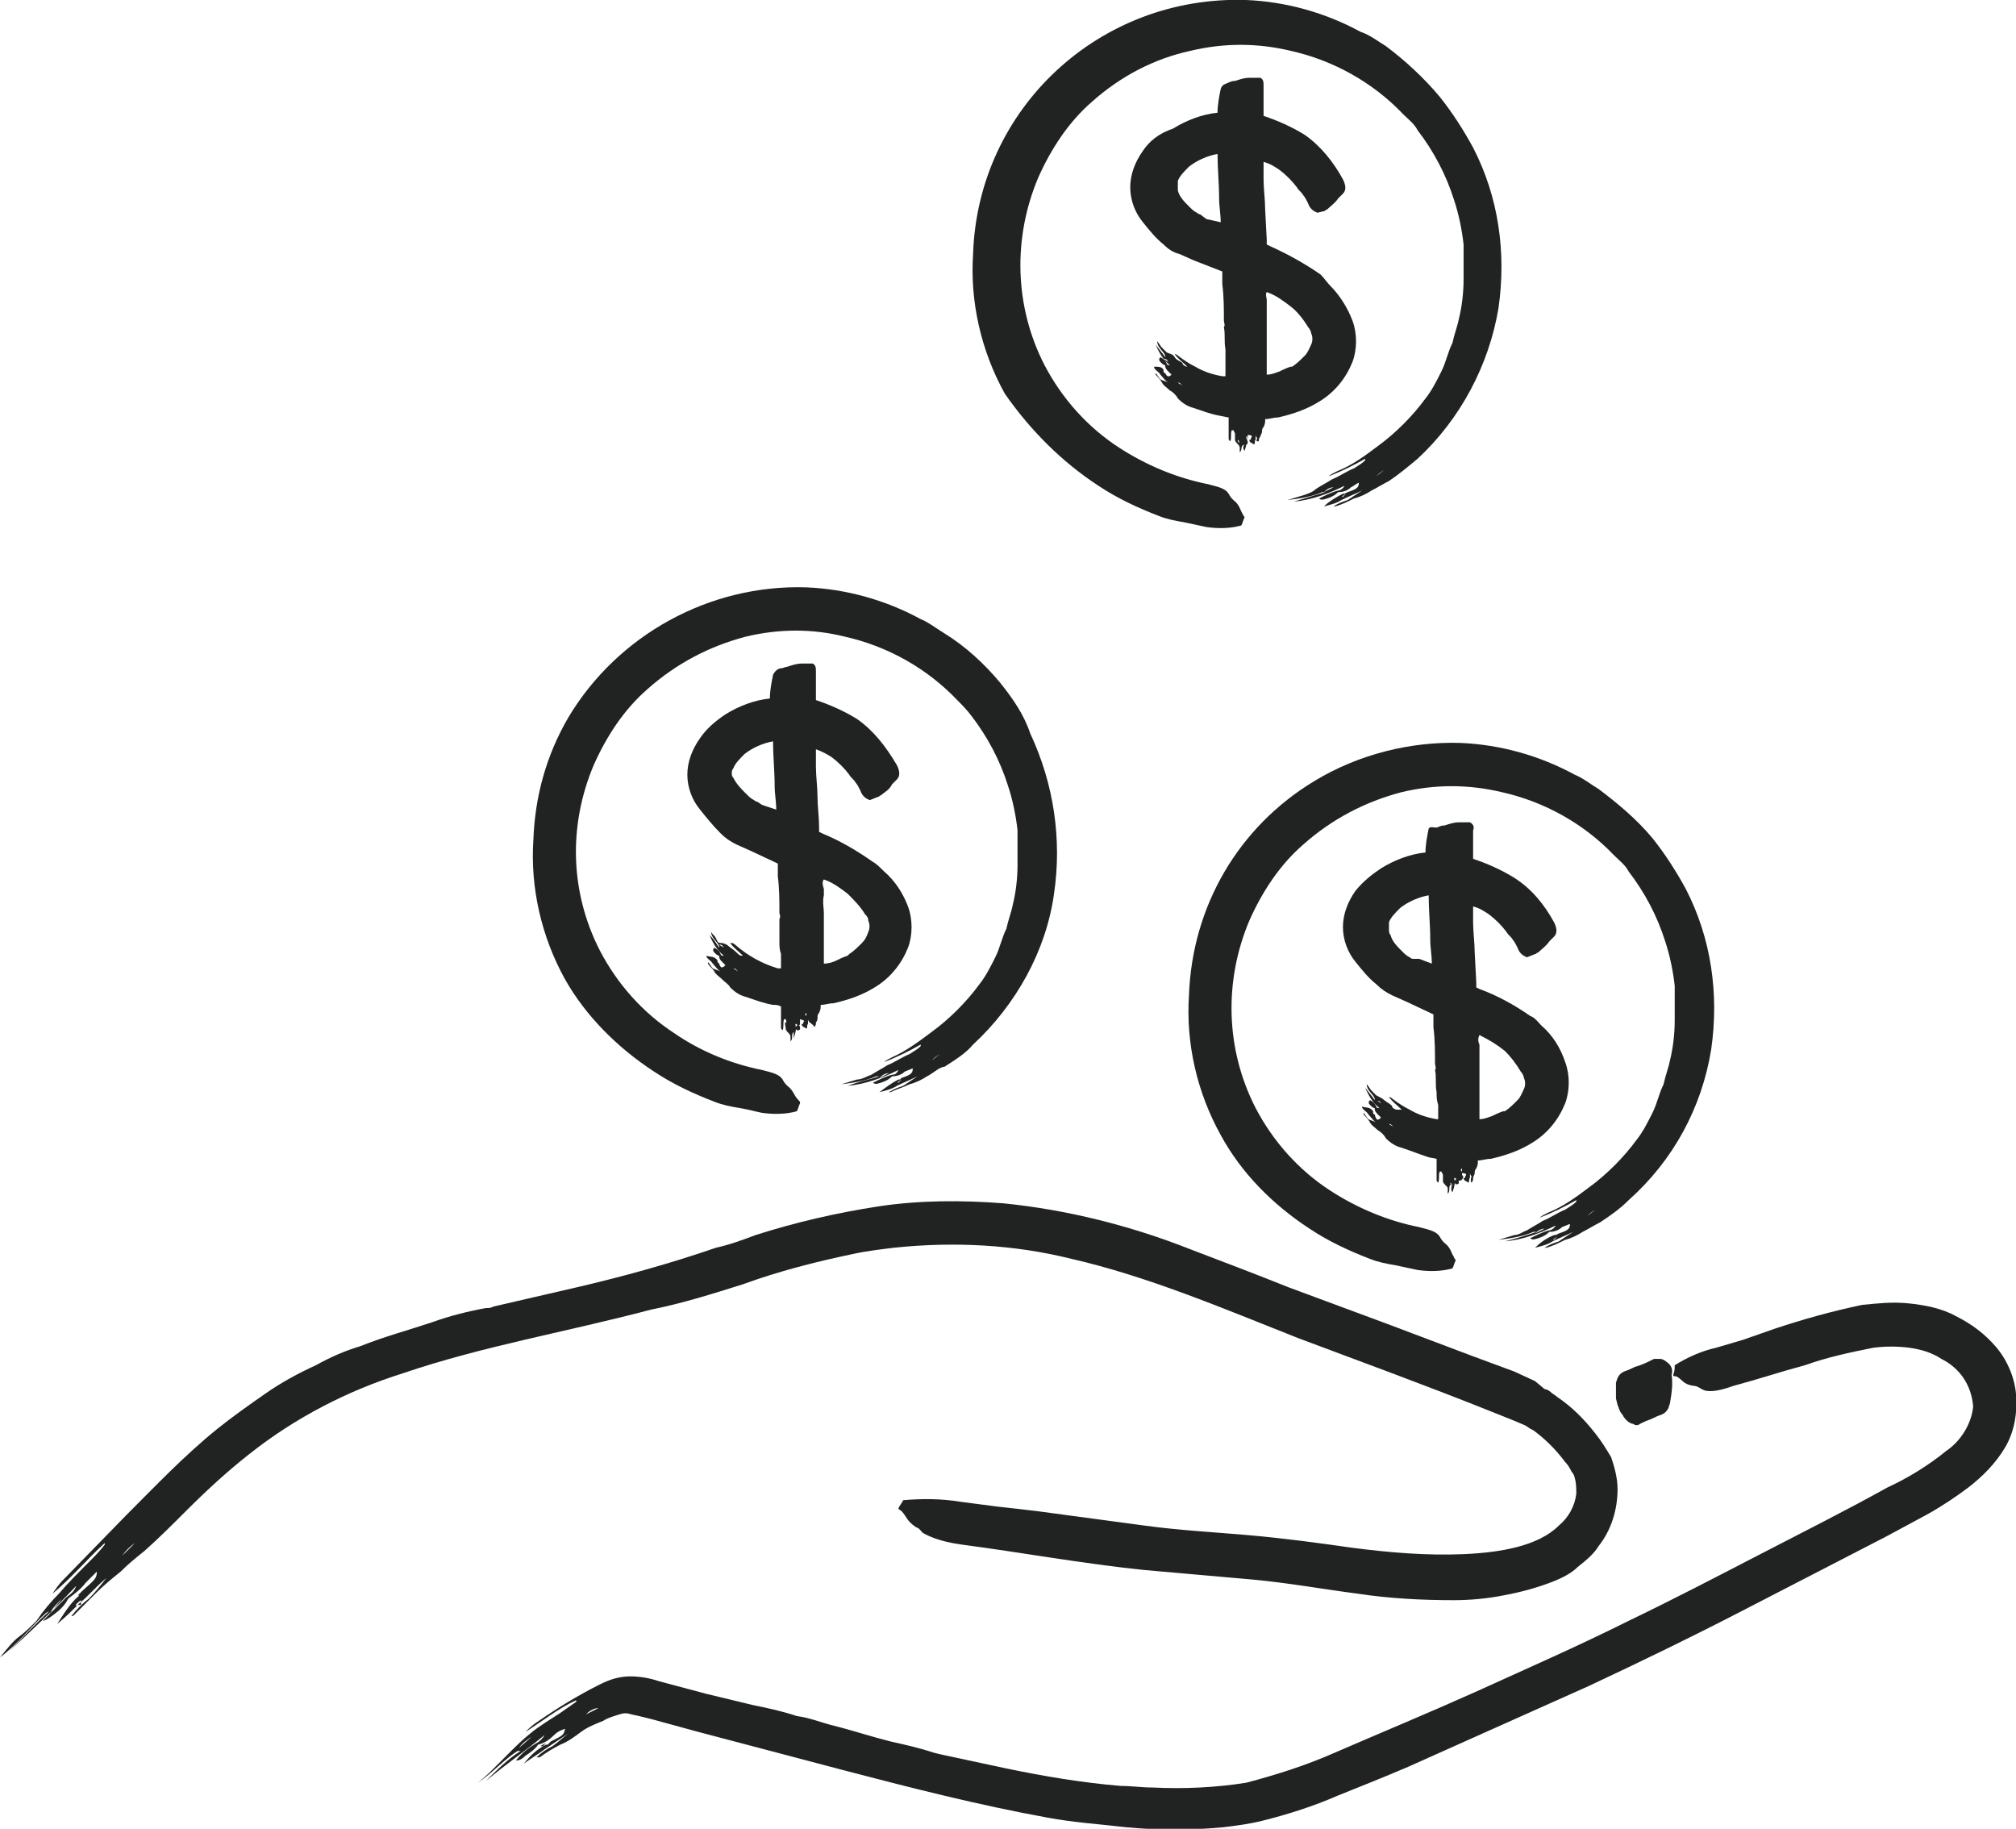
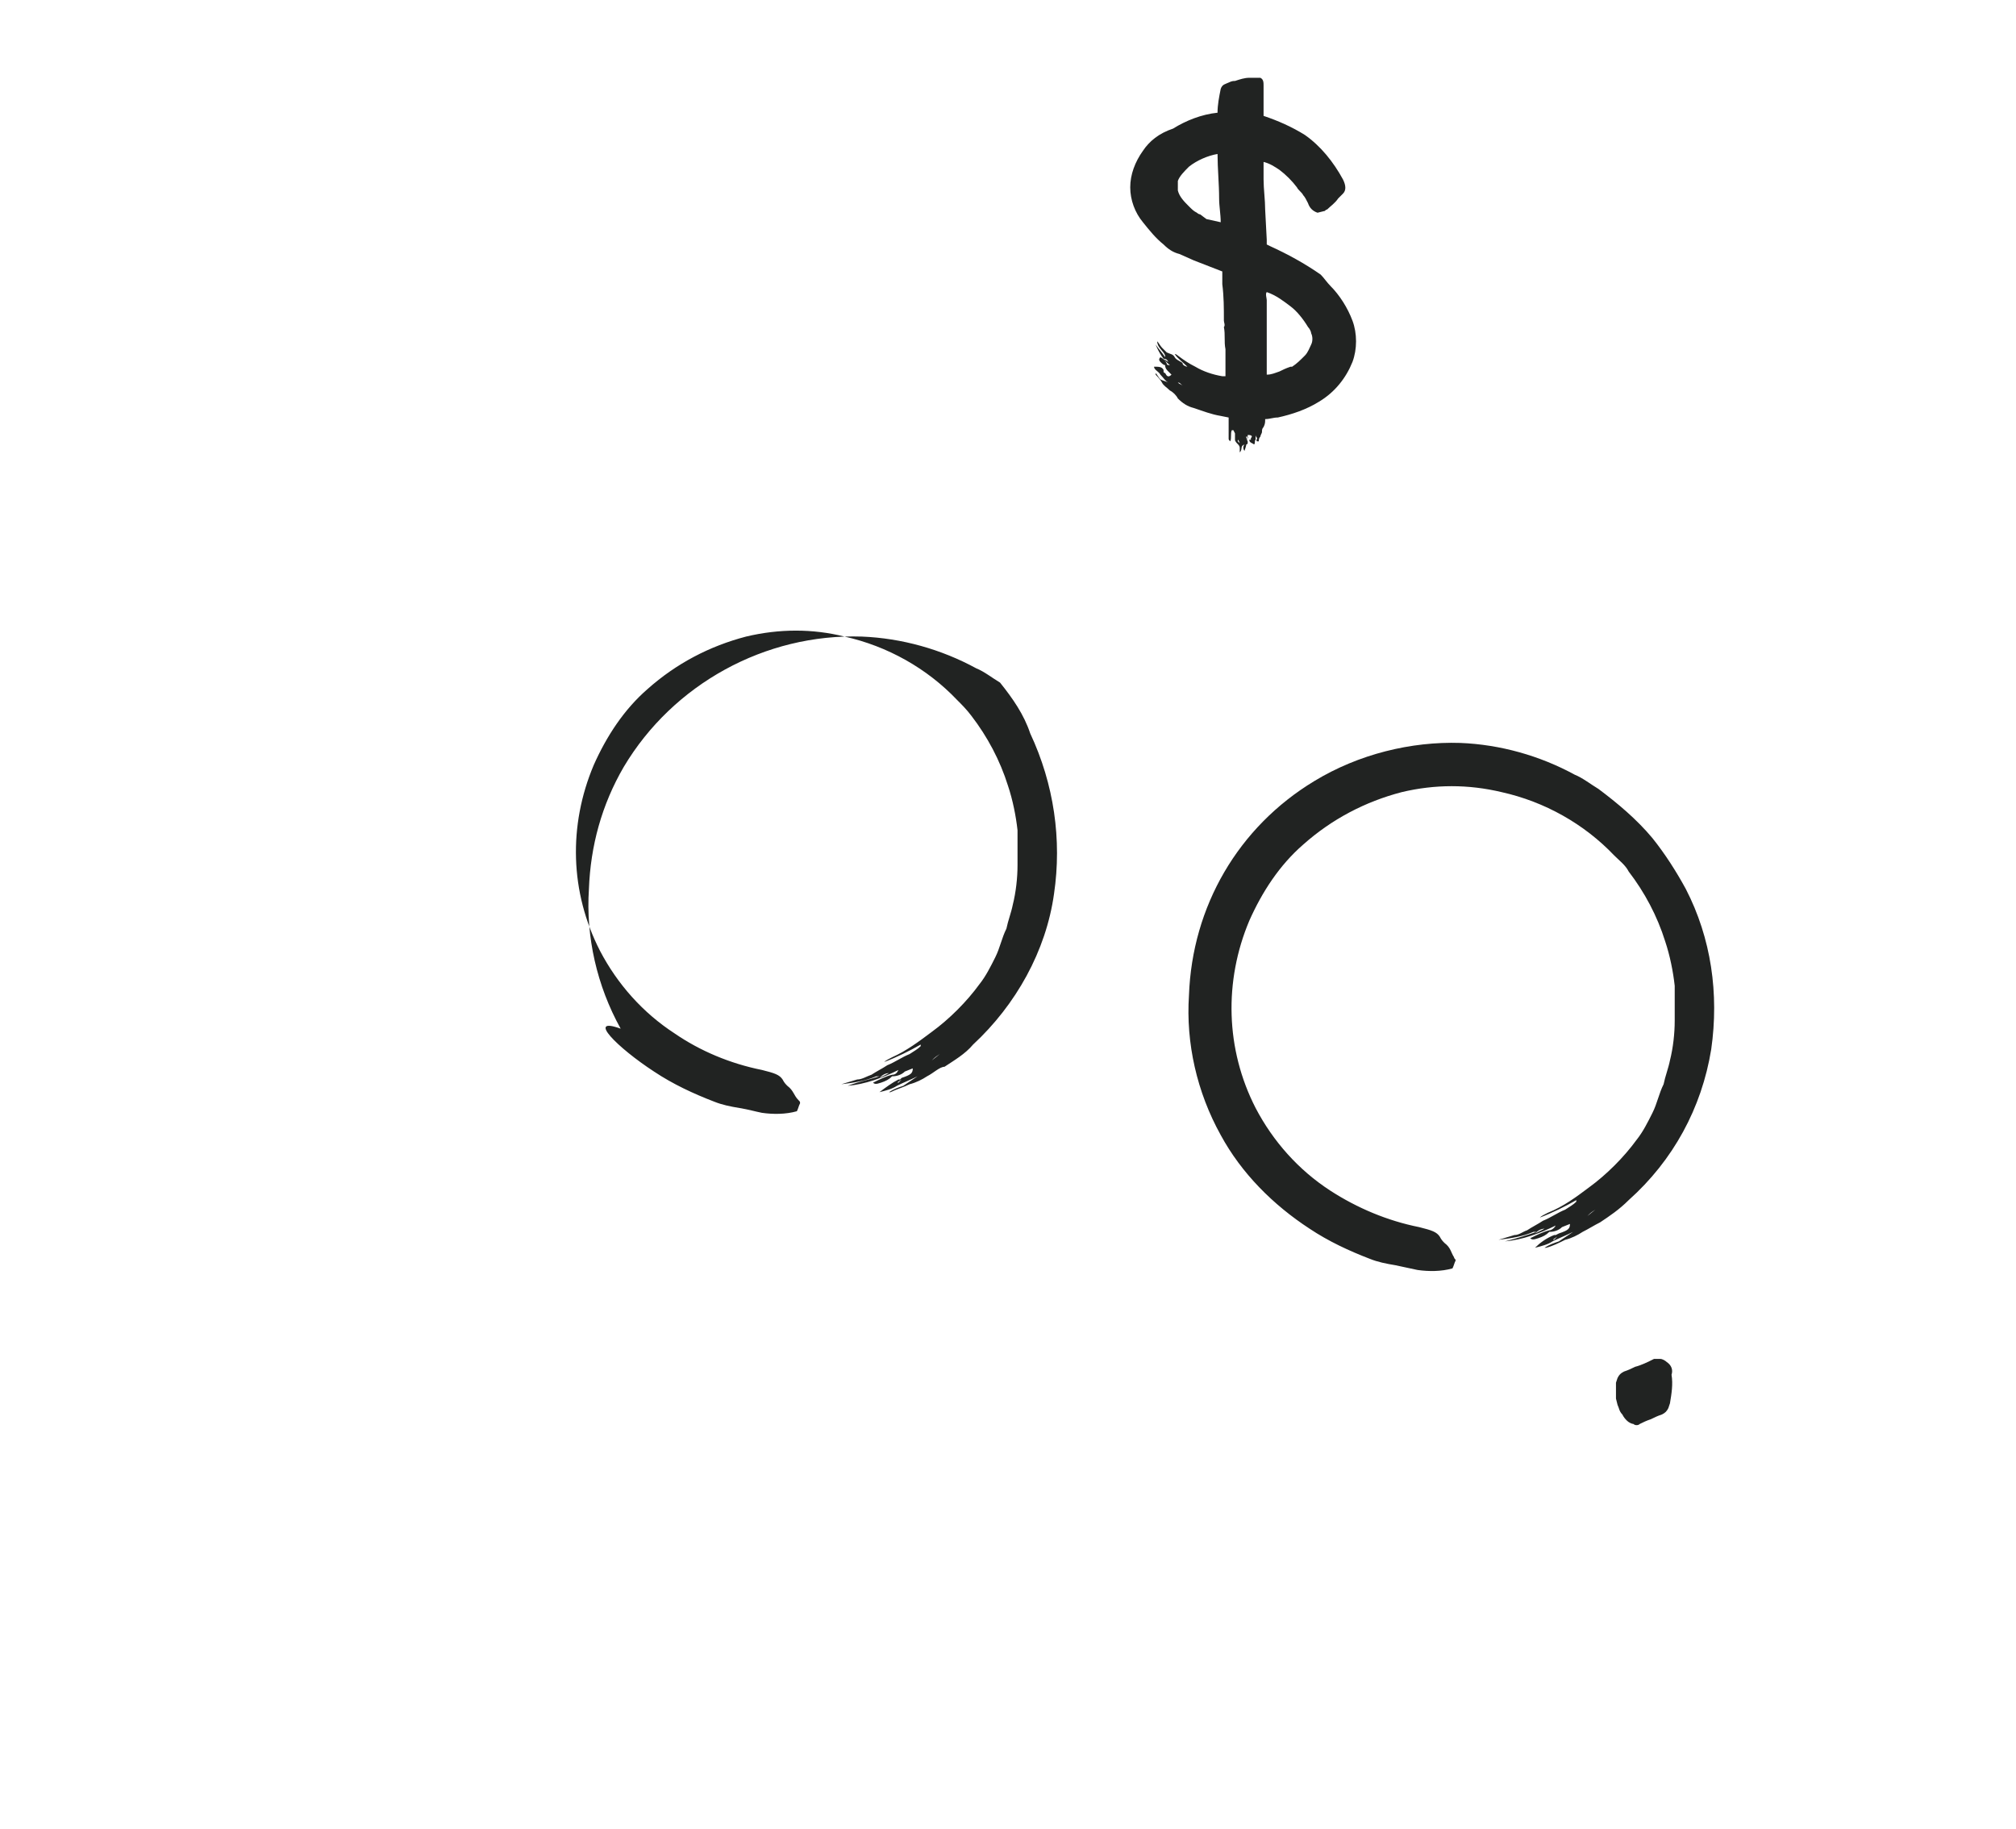
<svg xmlns="http://www.w3.org/2000/svg" version="1.1" id="Layer_33" x="0px" y="0px" width="127px" height="115.2px" viewBox="0 0 127 115.2" style="enable-background:new 0 0 127 115.2;" xml:space="preserve">
  <style type="text/css">
	.st0{fill:#212322;}
</style>
-   <path class="st0" d="M46.8,80.9c2.2-0.8,4.5-1.4,6.9-1.9c0.9-0.2,1.8-0.3,2.6-0.4c3.8-0.4,7.6-0.2,11.2,0.7c4.8,1.1,9.5,3.1,14.3,5  c4,1.5,8.1,3,12.1,4.6l1.5,0.6l0.7,0.3l0.3,0.2l0.2,0.1c0.8,0.6,1.4,1.2,2,2c0.2,0.2,0.3,0.4,0.4,0.6c0.1,0.1,0.2,0.3,0.2,0.4  c0.1,0.3,0.1,0.7,0.1,1c-0.1,0.8-0.5,1.5-1.1,2c-1.3,1.3-3.7,1.7-6,1.8c-2.3,0.1-4.7-0.1-7-0.4c-2.1-0.3-4.3-0.6-6.6-0.8  s-4.3-0.3-6.5-0.6c-2.2-0.3-4.5-0.6-6.7-0.9c-0.8-0.1-1.7-0.2-2.6-0.3l-2.3-0.3c-1.2-0.2-2.4-0.2-3.6-0.1c-0.1,0.2-0.2,0.3-0.3,0.5  c0,0.1,0.1,0.1,0.2,0.2c0.3,0.3,0.3,0.6,0.9,1c0.3,0.1,0.3,0.3,0.5,0.4s0.9,0.5,2.4,0.7c3.8,0.5,7.6,1.2,11.5,1.6  c1.1,0.1,2.3,0.2,3.4,0.3l3.4,0.3c2.2,0.2,4.4,0.6,6.7,0.9c2,0.3,4,0.4,6,0.4c1,0,2.1-0.1,3.1-0.3c1.1-0.2,2.2-0.5,3.2-0.9  c0.5-0.2,1.1-0.5,1.5-0.9c0.5-0.4,1-0.8,1.3-1.3c0.8-1,1.2-2.3,1.2-3.6c0-0.7-0.2-1.4-0.4-2c-0.3-0.5-0.6-1-1-1.5  c-0.7-0.9-1.5-1.7-2.4-2.3c-0.1-0.1-0.3-0.2-0.4-0.3c-0.1-0.1-0.3-0.2-0.4-0.2L96.7,87l-1.3-0.6l-2.7-1l-5.3-2l-6.2-2.3  c-2-0.8-4.1-1.6-6.2-2.4c-3.8-1.5-7.8-2.5-11.8-2.9c-2.6-0.2-5.3-0.2-7.9,0.2c-2.6,0.4-5.2,1-7.7,1.8c-0.8,0.3-1.6,0.6-2.5,0.8  c-2.9,1-5.8,1.8-8.8,2.5c-1.7,0.4-3.5,0.8-5.2,1.2c-0.2,0.1-0.3,0.1-0.5,0.1c-1.1,0.2-2.3,0.5-3.4,0.9c-1.5,0.5-3,0.9-4.5,1.5  c-1,0.3-1.9,0.7-2.8,1.2c-1.1,0.5-2.2,1.1-3.2,1.8c-1,0.7-2,1.4-3,2.2c-2.1,1.7-3.9,3.6-5.8,5.5l-3.9,4c-0.3,0.3-0.5,0.6-0.7,0.9  c1.2-1,2.2-2.2,3.3-3.2v0.1c-0.3,0.4-0.7,0.8-1,1.1c-0.7,0.7-1.3,1.3-1.9,2c-0.5,0.5-1,1.1-1.4,1.7c-0.4,0.4-0.7,0.7-1.1,1  c-0.4,0.3-0.7,0.7-1.2,1.3c1.1-0.8,2-2,2.9-2.8l0.2-0.1c-0.9,0.8-1.7,1.7-2.5,2.5c1.5-1.4,2.8-2.6,4.2-4.1c-0.1,0.3-0.3,0.5-0.6,0.7  c-0.5,0.5-1,1-1.5,1.5c0.1,0,0.3-0.1,0.7-0.4s0.7-0.6,0.9-1c0.4-0.3,0.8-0.6,1.1-1L6.1,99c0,0.4-0.1,0.5-0.9,1.2l0,0l-0.3,0.3H5  c-0.6,0.5-1,1.2-1.4,1.8c0.5-0.4,1-0.9,1.4-1.3c0.5-0.4,1-1,1.7-1.6c-0.3,0.4-0.7,0.9-1.1,1.3c-0.4,0.3-0.8,0.7-1.1,1.1  c0.1,0,0.1,0,0.2-0.1c0.5-0.5,1-1,1.4-1.4s1-0.9,1.5-1.3c0.5-0.5,1-0.9,1.5-1.3c0.9-0.8,1.7-1.6,2.6-2.5c1.3-1.3,2.6-2.5,4-3.6  c2.9-2.3,6.2-4,9.7-5.1c5-1.7,10.3-2.6,15.6-4C43,82.1,44.9,81.5,46.8,80.9z M3.5,100.8L3.5,100.8L3.5,100.8L3.5,100.8L3.5,100.8z   M3.1,101.7L3.1,101.7c0.2-0.4,0.5-0.7,0.8-1L3.1,101.7z M4.4,100.9L4.4,100.9L4.4,100.9L4.4,100.9z M4.9,99.8L4.9,99.8l0.3-0.3l0,0  L4.9,99.8z M4.9,101.1c-0.2,0.1-0.2,0,0.2-0.3v0.3H4.9z M5,101.1L5,101.1l0.2-0.2L5,101.1z M6.8,98.9C6.8,98.8,6.8,98.8,6.8,98.9  l0.1-0.2l0,0L6.8,98.9z M7.7,98c0.2-0.3,0.5-0.6,0.8-0.8L7.7,98z M10.4,95.3L10.4,95.3L10.4,95.3C10.4,95.2,10.4,95.2,10.4,95.3  L10.4,95.3z M10.9,95.9L10.9,95.9L10.9,95.9L10.9,95.9z" />
-   <path class="st0" d="M127,87.8c-0.1-1.1-0.6-2.2-1.3-3c-0.7-0.8-1.5-1.4-2.5-1.9c-0.9-0.5-2-0.7-3-0.8c-1-0.1-1.9,0-2.9,0.1  c-1.9,0.4-3.7,0.9-5.5,1.5l-2,0.7l-1.7,0.5c-0.9,0.2-1.8,0.6-2.6,1.1c0,0.2,0,0.4-0.1,0.6c0,0.1,0.1,0.1,0.2,0.1  c0.4,0.2,0.4,0.5,1.1,0.6c0.2,0,0.3,0.1,0.5,0.2c0.3,0.2,0.9,0.2,2-0.2c1.5-0.4,3-0.9,4.5-1.3c1.4-0.5,2.8-0.8,4.3-1.1  c0.8-0.1,1.5-0.1,2.3,0c0.7,0.1,1.4,0.3,2,0.7c1.2,0.6,1.9,1.7,2,3c-0.1,1.1-0.8,2.2-1.7,2.8c-1.1,0.9-2.4,1.7-3.7,2.3  c-2.7,1.5-5.5,2.9-8.2,4.3c-2.7,1.4-5.4,2.8-8.1,4.1c-3.2,1.6-6.4,3-9.7,4.5c-2.9,1.3-5.8,2.5-8.8,3.8c-1.8,0.8-3.7,1.4-5.6,1.9  c-1.9,0.3-3.9,0.4-5.9,0.3c-0.7,0-1.3-0.1-2-0.1c-2.4-0.2-4.8-0.6-7.2-1.1c-1.4-0.3-2.8-0.6-4.2-0.9l-0.4-0.1  c-0.9-0.3-1.8-0.5-2.7-0.7c-1.2-0.3-2.4-0.7-3.6-1c-0.8-0.2-1.5-0.5-2.3-0.6c-0.9-0.3-1.8-0.5-2.8-0.7l-2.9-0.7l-3-0.8  c-0.6-0.2-1.2-0.3-1.8-0.3c-0.7,0-1.3,0.2-1.9,0.5c-1.4,0.7-2.7,1.5-4,2.4c-0.3,0.2-0.5,0.4-0.7,0.6c1.1-0.7,2.1-1.5,3.2-2v0.1  c-0.3,0.2-0.7,0.5-1,0.7c-0.6,0.4-1.3,0.8-1.9,1.3c-0.5,0.4-0.9,0.8-1.3,1.2c-0.3,0.3-0.6,0.6-0.9,0.9c-0.3,0.3-0.6,0.6-1.1,1  c0.9-0.6,1.7-1.5,2.5-2h0.2c-0.8,0.5-1.5,1.2-2.2,1.9c1.3-1.1,2.5-1.9,3.7-2.9c-0.1,0.2-0.3,0.4-0.5,0.5c-0.5,0.3-0.9,0.6-1.3,1.1  c0.1,0,0.3,0,0.6-0.3c0.3-0.2,0.6-0.4,0.8-0.7c0.4-0.1,0.7-0.3,1-0.6c0.2-0.2,0.4-0.3,0.7-0.4c-0.1,0.4-0.1,0.4-0.9,0.8l0,0  l-0.2,0.2h-0.1c-0.6,0.3-1,0.7-1.4,1.2c0.4-0.3,0.9-0.6,1.3-0.9l1.5-1c-0.4,0.3-0.7,0.6-1,0.8c-0.4,0.2-0.7,0.4-1,0.7  c0.1,0,0.1,0,0.2,0c0.4-0.3,0.9-0.6,1.3-0.8c0.5-0.2,0.9-0.5,1.3-0.8c0.4-0.3,0.9-0.5,1.4-0.7c0.3-0.2,0.7-0.3,1-0.4  c0.3-0.1,0.5-0.1,0.8,0c0.5,0.1,1.3,0.3,2,0.5l2.2,0.6l9.1,2.4c4.2,1.1,8.5,2.2,12.9,3c1.6,0.3,3.2,0.4,4.9,0.6  c2.1,0.2,4.1,0.2,6.2,0c0.8-0.1,1.6-0.2,2.4-0.4c1.6-0.4,3.2-0.9,4.8-1.6c1.5-0.6,3-1.2,4.4-1.8c3.8-1.7,7.6-3.4,11.4-5.1  c3.2-1.5,6.3-3,9.4-4.6c3.1-1.6,6.2-3.2,9.3-4.8l2.6-1.4c0.9-0.5,1.8-1.1,2.6-1.7c0.9-0.7,1.7-1.5,2.3-2.5  C126.9,90.2,127.1,89,127,87.8z M33,109.4L33,109.4L33,109.4L33,109.4L33,109.4z M32.7,110.1L32.7,110.1c0.2-0.3,0.5-0.5,0.8-0.7  L32.7,110.1z M33.9,109.7L33.9,109.7L33.9,109.7L33.9,109.7z M34.3,108.8L34.3,108.8l0.3-0.2l0,0L34.3,108.8z M34.2,110  c-0.2,0-0.2,0,0.2-0.2L34.2,110L34.2,110z M34.3,110L34.3,110l0.2-0.2L34.3,110z M36,108.4L36,108.4L36,108.4L36,108.4L36,108.4z   M36.9,108c0.2-0.2,0.5-0.4,0.8-0.4L36.9,108z M39.5,107.8L39.5,107.8L39.5,107.8L39.5,107.8z M39.5,106.9L39.5,106.9L39.5,106.9  L39.5,106.9L39.5,106.9z" />
  <path class="st0" d="M105,85.8c-0.1-0.1-0.3-0.2-0.4-0.2c-0.1,0-0.3,0-0.4,0c-0.4,0.2-0.8,0.4-1.2,0.5c-0.2,0.1-0.4,0.2-0.7,0.3  c-0.2,0.1-0.3,0.2-0.4,0.4l-0.1,0.3c0,0.3,0,0.7,0,1l0.1,0.4c0.1,0.2,0.1,0.4,0.3,0.6c0.1,0.2,0.2,0.3,0.3,0.4  c0.1,0.1,0.3,0.2,0.4,0.2c0.1,0.1,0.3,0.1,0.4,0c0.2-0.1,0.4-0.2,0.7-0.3c0.2-0.1,0.4-0.2,0.7-0.3c0.2-0.1,0.3-0.2,0.4-0.4l0.1-0.3  c0.1-0.6,0.2-1.2,0.1-1.8C105.4,86.3,105.3,86,105,85.8z" />
-   <path class="st0" d="M51.3,64.7L51.3,64.7c0.1-0.1,0.1-0.2,0.1-0.3c0.1-0.1,0.1-0.2,0.1-0.3c0-0.1,0-0.2,0.1-0.3  c0.1-0.2,0.1-0.3,0.1-0.5l0,0c0.3,0,0.5-0.1,0.8-0.1c0.9-0.2,1.8-0.5,2.6-1c1-0.6,1.7-1.5,2.1-2.5c0.3-0.8,0.3-1.8,0-2.6  c-0.3-0.8-0.8-1.6-1.5-2.2c-0.2-0.2-0.5-0.5-0.7-0.6c-1-0.7-2-1.3-3.2-1.8l-0.2-0.1c0-0.1,0-0.2,0-0.3c0-0.6-0.1-1.3-0.1-1.9  c0-0.6-0.1-1.3-0.1-1.9c0-0.3,0-0.7,0-1.1c0.3,0.1,0.7,0.3,1,0.5c0.4,0.3,0.8,0.7,1.1,1.1c0.1,0.2,0.3,0.3,0.4,0.5  c0.1,0.1,0.2,0.3,0.3,0.5c0.1,0.3,0.3,0.5,0.6,0.6l0.5-0.2c0.1,0,0.1-0.1,0.2-0.1c0.2-0.2,0.5-0.3,0.7-0.7c0.1-0.1,0.2-0.2,0.3-0.3  c0.2-0.2,0.2-0.5,0-0.9C55.8,47,55,46,54,45.3c-0.8-0.5-1.7-0.9-2.6-1.2V44c0-0.3,0-0.7,0-1c0-0.1,0-0.2,0-0.4c0-0.1,0-0.2,0-0.3  c0-0.2,0-0.4-0.2-0.5h-0.5c-0.1,0-0.1,0-0.2,0c-0.3,0-0.6,0.1-0.9,0.2c-0.1,0-0.3,0.1-0.4,0.1c-0.2,0-0.4,0.2-0.5,0.4  c-0.1,0.5-0.2,1-0.2,1.5c-1,0.1-2,0.5-2.8,1c-0.6,0.4-1.2,0.9-1.6,1.5c-0.5,0.7-0.8,1.5-0.8,2.3c0,0.8,0.3,1.6,0.8,2.2  c0.4,0.5,0.8,1,1.3,1.5c0.3,0.3,0.6,0.5,1,0.7l0.9,0.4l1.7,0.8l0,0c0,0.3,0,0.5,0,0.8c0.1,0.8,0.1,1.5,0.1,2.3c0,0.1,0.1,0.2,0,0.4  c0,0.5,0,0.9,0,1.4c0,0.3,0,0.5,0.1,0.8c0,0,0,0,0,0.1c0,0.2,0,0.3,0,0.5c0,0.1,0,0.2,0,0.3H49c-1-0.3-1.9-0.8-2.7-1.5  c-0.1-0.1-0.2-0.1-0.3-0.1c0.2,0.3,0.5,0.5,0.8,0.8c0,0,0,0-0.1,0c-0.1,0-0.2-0.1-0.3-0.2c-0.2-0.2-0.4-0.3-0.5-0.4  c-0.1-0.1-0.3-0.2-0.5-0.2c-0.2,0-0.2-0.1-0.3-0.3s-0.2-0.2-0.3-0.4c0,0.4,0.4,0.6,0.5,0.9v0.1c-0.2-0.3-0.3-0.5-0.6-0.8  c0.2,0.5,0.5,1,0.9,1.3c-0.1,0-0.2,0-0.2-0.1l0,0c-0.1-0.2-0.2-0.3-0.4-0.4c-0.1,0.1-0.1,0.2,0,0.3s0.2,0.2,0.3,0.2  c0,0.2,0.1,0.3,0.2,0.4c0.1,0.1,0.1,0.1,0.2,0.2c-0.2,0.2-0.3,0.2-0.4-0.1l0,0l-0.1-0.1v-0.1c-0.2-0.3-0.5-0.2-0.7-0.3  c0,0.2,0.3,0.3,0.4,0.5c0.2,0.2,0.3,0.4,0.5,0.5c-0.2-0.1-0.3-0.1-0.5-0.2c-0.1-0.1-0.2-0.3-0.3-0.4v0.1c0.1,0.2,0.3,0.3,0.4,0.5  c0.1,0.2,0.3,0.3,0.5,0.5c0.2,0.2,0.4,0.3,0.5,0.5c0.3,0.3,0.6,0.5,1,0.6c0.6,0.2,1.1,0.4,1.7,0.5c0.2,0,0.3,0,0.5,0.1v1.3  c0,0.1,0,0.1,0.1,0.2c0.1-0.2,0-0.5,0.1-0.7h0.1c0,0.1,0.1,0.2,0,0.2s0,0.3,0,0.4s0.1,0.2,0.2,0.3c0.1,0.1,0.1,0.2,0.1,0.2  c0,0.1,0,0.2,0,0.3c0.2-0.2,0-0.4,0.2-0.6h0c0,0,0,0.2,0,0.4c0.1-0.3,0.2-0.6,0.1-0.9c0.1,0,0.2,0.1,0.1,0.1c-0.1,0.1-0.1,0.2,0,0.3  c0.1,0,0.2,0,0.2-0.1s0-0.2-0.1-0.2c0.1,0,0.1-0.1,0.1-0.2c0,0,0-0.1,0-0.2c0.3,0.1,0.3,0.1,0.2,0.2l0,0v0.1h-0.1  c0,0.2,0.2,0.2,0.3,0.3c0.1-0.1,0-0.2,0.1-0.3c0-0.1,0-0.2,0-0.3c0,0.1,0.1,0.2,0.1,0.2S51.3,64.6,51.3,64.7z M45.3,59.5L45.3,59.5  c0.1,0,0.2,0,0.3,0.2C45.5,59.6,45.4,59.6,45.3,59.5L45.3,59.5z M45.3,60.1L45.3,60.1L45.3,60.1z M45.7,59.5L45.7,59.5L45.7,59.5  L45.7,59.5z M45,60.5L45,60.5L45,60.5L45,60.5z M45,60.5L45,60.5C45,60.3,45,60.3,45,60.5L45,60.5z M45.9,60.8L45.9,60.8L45.9,60.8  L45.9,60.8L45.9,60.8z M45.9,60L45.9,60L45.9,60L45.9,60L45.9,60z M46.2,61c0.1,0,0.1,0,0.3,0.2L46.2,61z M46.8,62.3L46.8,62.3  L46.8,62.3z M47.1,61.5L47.1,61.5L47.1,61.5L47.1,61.5z M51.6,63.4L51.6,63.4z M47.7,50.5c-0.1,0-0.2-0.1-0.2-0.1  c-0.2-0.1-0.3-0.2-0.5-0.4c-0.3-0.3-0.6-0.6-0.8-1c-0.1-0.1-0.1-0.2-0.1-0.3s0-0.2,0.1-0.3c0.1-0.3,0.4-0.6,0.7-0.9  c0.5-0.4,1.2-0.7,1.8-0.8c0,1,0.1,1.9,0.1,2.8c0,0.5,0.1,1,0.1,1.5L48,50.7L47.7,50.5z M51.9,55.4c0.6,0.2,1.1,0.6,1.5,0.9  c0.4,0.4,0.8,0.8,1.1,1.3c0.1,0.1,0.2,0.2,0.2,0.4c0.1,0.2,0.1,0.5,0,0.7c-0.1,0.3-0.2,0.5-0.4,0.7c-0.3,0.3-0.5,0.5-0.8,0.7  l-0.1,0.1c-0.3,0.1-0.5,0.2-0.7,0.3c-0.2,0.1-0.5,0.2-0.8,0.2c0-0.8,0-1.5,0-2.3c0-0.3,0-0.6,0-0.9c0-0.3-0.1-0.7,0-1.1  c0-0.1,0-0.3,0-0.4C51.8,55.7,51.8,55.5,51.9,55.4L51.9,55.4z M49.9,64.7L49.9,64.7L49.9,64.7L49.9,64.7z M50.1,64.4L50.1,64.4  L50.1,64.4L50.1,64.4L50.1,64.4z M50.2,64.8c0-0.1-0.1-0.1-0.1-0.2L50.2,64.8z M50.6,64.6L50.6,64.6L50.6,64.6z M50.8,64.2  L50.8,64.2L50.8,64.2L50.8,64.2z M50.8,63.8V64C50.7,63.9,50.7,63.9,50.8,63.8L50.8,63.8z M50.8,63.4L50.8,63.4L50.8,63.4L50.8,63.4  z M50.9,64.5h0.2H50.9C50.9,64.6,50.9,64.6,50.9,64.5L50.9,64.5z M51.1,64.5L51.1,64.5L51.1,64.5z" />
-   <path class="st0" d="M41.2,67.5c1.2,0.8,2.5,1.4,3.8,1.9c0.5,0.2,1,0.3,1.6,0.4c0.6,0.1,0.9,0.2,1.4,0.3c0.7,0.1,1.5,0.1,2.2-0.1  c0.1-0.2,0.1-0.3,0.2-0.5c0-0.1,0-0.1-0.1-0.2C50,69,50,68.7,49.6,68.4c-0.1-0.1-0.2-0.2-0.3-0.4c-0.2-0.3-0.5-0.4-1.3-0.6  c-2-0.4-3.9-1.2-5.5-2.3c-2-1.3-3.6-3.1-4.7-5.2c-1.9-3.7-2-7.9-0.4-11.7c0.8-1.8,1.9-3.5,3.4-4.8c1.8-1.6,3.9-2.7,6.2-3.3  c2.1-0.5,4.2-0.5,6.2,0c2.7,0.6,5.2,2,7.1,4c0.3,0.3,0.6,0.6,0.9,1c1,1.3,1.8,2.8,2.3,4.4c0.3,0.9,0.5,1.9,0.6,2.8  c0,0.1,0,0.2,0,0.3c0,0.6,0,1.2,0,1.9c0,0.8-0.1,1.7-0.3,2.5c-0.1,0.5-0.3,1-0.4,1.5c-0.3,0.6-0.4,1.2-0.7,1.8  c-0.3,0.6-0.6,1.2-1,1.7c-0.8,1.1-1.9,2.2-3,3c-0.8,0.6-1.6,1.2-2.5,1.6c-0.2,0.1-0.4,0.2-0.5,0.3c0.8-0.3,1.6-0.7,2.3-1.1v0.1  c-0.2,0.2-0.4,0.3-0.7,0.5c-0.5,0.2-0.9,0.5-1.4,0.7c-0.3,0.2-0.7,0.4-1,0.6C54.6,67.8,54.3,68,54,68l-1,0.3  c0.8-0.1,1.5-0.2,2.2-0.5h0.2c-0.6,0.2-1.2,0.3-2,0.6c1.1-0.1,2.2-0.5,3.2-1c-0.1,0.2-0.2,0.3-0.4,0.3c-0.4,0.1-0.8,0.3-1.2,0.5  c0.1,0.1,0.2,0.1,0.5,0s0.5-0.2,0.7-0.4c0.3,0,0.6-0.1,0.8-0.3l0.5-0.2c0,0.3-0.1,0.4-0.7,0.6l0,0L56.7,68h-0.1  c-0.4,0.2-0.8,0.5-1.2,0.8c0.4-0.1,0.8-0.2,1.1-0.4c0.4-0.2,0.9-0.4,1.3-0.6c-0.3,0.2-0.6,0.4-0.9,0.6c-0.3,0.1-0.6,0.2-0.9,0.4h0.1  c0.4-0.2,0.8-0.3,1.2-0.5c0.4-0.1,0.8-0.3,1.1-0.5c0.4-0.2,0.8-0.6,1.1-0.6c0.6-0.4,1.3-0.8,1.8-1.4c2.7-2.5,4.6-5.9,5.1-9.5  c0.5-3.4,0-6.9-1.5-10.1C64.5,45,63.8,44,63,43c-1-1.2-2.2-2.3-3.5-3.1c-0.5-0.3-1-0.7-1.5-0.9c-2.2-1.2-4.7-1.9-7.2-2  c-6.1-0.2-11.9,3-15,8.2c-1.4,2.4-2.1,5-2.2,7.7c-0.2,3,0.5,6.1,2,8.8C36.9,64,38.9,66,41.2,67.5z M55.7,67.4L55.7,67.4L55.7,67.4  L55.7,67.4L55.7,67.4z M55.4,67.9L55.4,67.9c0.2-0.2,0.4-0.3,0.6-0.3C55.8,67.7,55.6,67.8,55.4,67.9z M56.3,67.9L56.3,67.9z   M56.7,67.2L56.7,67.2l0.2-0.1l0,0L56.7,67.2z M56.6,68.2c-0.1,0-0.1,0,0.2-0.2L56.6,68.2L56.6,68.2z M56.7,68.2L56.7,68.2l0.2-0.1  L56.7,68.2z M58,67.2L58,67.2L58,67.2L58,67.2L58,67.2z M58.7,66.8c0.2-0.2,0.2-0.2,0.5-0.4L58.7,66.8z M60.5,65.4L60.5,65.4  L60.5,65.4L60.5,65.4L60.5,65.4z M61,66.1L61,66.1L61,66.1L61,66.1z" />
-   <path class="st0" d="M92.7,74.5L92.7,74.5c0.1-0.1,0.1-0.2,0.1-0.3c0-0.1,0.1-0.2,0.1-0.3c0-0.1,0-0.2,0.1-0.3  c0.1-0.2,0.1-0.3,0.1-0.5l0,0c0.3,0,0.5-0.1,0.8-0.1c0.9-0.2,1.8-0.5,2.6-1c1-0.6,1.7-1.5,2.1-2.5c0.3-0.8,0.3-1.8,0-2.6  c-0.3-0.9-0.8-1.7-1.5-2.3c-0.2-0.2-0.4-0.5-0.7-0.6c-1-0.7-2.1-1.3-3.2-1.7L93,62.2c0-0.1,0-0.2,0-0.3L92.9,60  c0-0.6-0.1-1.3-0.1-1.9v-1c0.4,0.1,0.7,0.3,1,0.5c0.4,0.3,0.8,0.7,1.1,1.1c0.1,0.2,0.3,0.3,0.4,0.5c0.1,0.1,0.2,0.3,0.3,0.5  c0.1,0.3,0.3,0.5,0.6,0.6l0.5-0.2c0.1,0,0.1-0.1,0.2-0.1c0.2-0.2,0.5-0.4,0.7-0.7c0.1-0.1,0.2-0.2,0.3-0.3c0.2-0.2,0.2-0.5,0-0.9  c-0.6-1.1-1.4-2.1-2.5-2.8c-0.8-0.5-1.7-0.9-2.6-1.2V54c0-0.3,0-0.7,0-1c0-0.1,0-0.3,0-0.4c0-0.1,0-0.2,0-0.3c0.1-0.2,0-0.4-0.2-0.5  h-0.5h-0.2c-0.3,0-0.6,0.1-0.9,0.2c-0.1,0-0.2,0-0.4,0.1S90.1,52,90,52.2c-0.1,0.5-0.2,1-0.2,1.5c-1,0.1-2,0.5-2.8,1  c-0.6,0.4-1.1,0.8-1.6,1.4c-0.5,0.7-0.8,1.5-0.8,2.3c0,0.8,0.3,1.6,0.8,2.2c0.4,0.5,0.8,1,1.3,1.4c0.3,0.3,0.6,0.5,1,0.7l0.9,0.4  l1.7,0.8l0,0c0,0.3,0,0.5,0,0.8c0.1,0.8,0.1,1.5,0.1,2.3c0,0.1,0.1,0.3,0,0.4c0.1,0.4,0,0.9,0.1,1.4c0,0.3,0,0.5,0.1,0.8v0.1  c0,0.2,0,0.3,0,0.5c0,0.1,0,0.2,0,0.3h-0.1c-0.6-0.1-1.2-0.3-1.7-0.6c-0.4-0.2-0.7-0.4-1.1-0.7c-0.1-0.1-0.2-0.1-0.2-0.1  c0.2,0.3,0.5,0.5,0.8,0.8H88c-0.1,0-0.3-0.1-0.3-0.2c0-0.1-0.4-0.3-0.5-0.4s-0.3-0.2-0.5-0.3c-0.1-0.1-0.2-0.2-0.3-0.3  c-0.1-0.1-0.2-0.3-0.3-0.4c0,0.4,0.4,0.6,0.5,0.9v0.1c-0.2-0.3-0.4-0.5-0.6-0.8c0.2,0.5,0.5,1,0.9,1.3c-0.1,0-0.2,0-0.2-0.1l0,0  c-0.1-0.2-0.2-0.3-0.4-0.4c-0.1,0.1-0.1,0.2,0,0.3c0.1,0.1,0.2,0.2,0.3,0.2c0,0.2,0.1,0.3,0.2,0.4s0.1,0.1,0.2,0.2  c-0.2,0.2-0.3,0.2-0.4-0.2l0,0c0,0-0.1,0-0.1-0.1V70c-0.2-0.3-0.5-0.2-0.7-0.3c0,0.2,0.3,0.3,0.4,0.5c0.2,0.2,0.3,0.4,0.5,0.5  c-0.2-0.1-0.3-0.1-0.5-0.2c-0.1-0.1-0.2-0.3-0.3-0.4v0.1c0,0,0.3,0.3,0.4,0.5s0.3,0.3,0.5,0.5c0.2,0.1,0.4,0.3,0.5,0.5  c0.3,0.3,0.6,0.5,1,0.6c0.6,0.2,1.1,0.4,1.7,0.6l0.5,0.1c0,0.2,0,0.3,0,0.5s0,0.6,0,0.8c0,0.1,0,0.1,0.1,0.2c0.1-0.2,0-0.5,0.1-0.7  h0.1l0.1,0.2c0,0,0,0.3,0,0.4s0.1,0.2,0.2,0.3c0.1,0.1,0.1,0.1,0.1,0.2s0,0.2,0,0.3c0.2-0.2,0-0.4,0.2-0.6h0.1  c-0.1,0.2-0.1,0.4,0,0.5c0.1-0.3,0.2-0.6,0.1-0.9c0.1,0,0.2,0.1,0.1,0.1c-0.1,0.1-0.1,0.2,0,0.3c0.1,0,0.2,0,0.2-0.1  c0-0.1,0-0.2-0.1-0.2c0.1,0.1,0.2,0.1,0.3,0c0.1-0.1,0.1-0.2,0-0.3v-0.1c0.3,0,0.3,0.1,0.2,0.2l0,0v0.1h-0.1c0,0.2,0.2,0.2,0.3,0.3  c0.1-0.1,0-0.2,0.1-0.3c0-0.1,0-0.2,0-0.3c0,0.1,0.1,0.2,0.1,0.2S92.6,74.4,92.7,74.5z M86.7,69.3L86.7,69.3c0.1,0.1,0.2,0,0.3,0.2  L86.7,69.3z M86.7,69.9L86.7,69.9L86.7,69.9z M87.1,69.3L87.1,69.3L87.1,69.3L87.1,69.3z M86.4,70.3L86.4,70.3L86.4,70.3L86.4,70.3z   M86.4,70.3L86.4,70.3C86.4,70.1,86.4,70.2,86.4,70.3L86.4,70.3z M87.3,70.7L87.3,70.7L87.3,70.7L87.3,70.7z M87.3,69.8L87.3,69.8  L87.3,69.8L87.3,69.8z M87.5,70.8c0.1,0,0.1,0,0.3,0.2C87.7,70.9,87.6,70.9,87.5,70.8L87.5,70.8z M88.2,72.2L88.2,72.2L88.2,72.2z   M88.5,71.4L88.5,71.4L88.5,71.4L88.5,71.4z M93,73.2L93,73.2z M89,60.4c-0.1,0-0.2-0.1-0.2-0.1c-0.2-0.1-0.3-0.2-0.5-0.4  c-0.3-0.3-0.6-0.6-0.7-1c-0.1-0.1-0.1-0.2-0.1-0.4c0-0.1,0-0.2,0-0.4c0.1-0.3,0.4-0.6,0.7-0.9c0.5-0.4,1.2-0.7,1.8-0.8  c0,0.9,0.1,1.9,0.1,2.8c0,0.5,0.1,1,0.1,1.5l-0.8-0.3L89,60.4z M93.2,65.2c0.6,0.3,1.1,0.6,1.6,1c0.4,0.4,0.7,0.8,1,1.3  c0.1,0.1,0.2,0.3,0.2,0.4c0.1,0.2,0.1,0.5,0,0.7s-0.2,0.5-0.4,0.7c-0.3,0.3-0.5,0.5-0.8,0.7h-0.1c-0.3,0.1-0.5,0.2-0.7,0.3  c-0.3,0.1-0.5,0.2-0.8,0.2c0-0.8,0-1.5,0-2.3c0-0.3,0-0.6,0-0.9c0-0.3,0-0.7,0-1.1c0-0.1,0-0.3,0-0.4C93.1,65.6,93.1,65.4,93.2,65.2  L93.2,65.2z M91.1,74.5L91.1,74.5L91.1,74.5L91.1,74.5L91.1,74.5z M91.4,74.2L91.4,74.2L91.4,74.2L91.4,74.2L91.4,74.2L91.4,74.2z   M91.5,74.7c0,0-0.2-0.1-0.1-0.2L91.5,74.7z M91.9,74.4L91.9,74.4z M92.1,74L92.1,74L92.1,74L92.1,74z M92.1,73.6v0.2  C92,73.7,92,73.7,92.1,73.6L92.1,73.6z M92.1,73.2L92.1,73.2L92.1,73.2L92.1,73.2z M92.2,74.3h0.2H92.2  C92.2,74.4,92.2,74.4,92.2,74.3L92.2,74.3z M92.3,74.3L92.3,74.3L92.3,74.3z" />
+   <path class="st0" d="M41.2,67.5c1.2,0.8,2.5,1.4,3.8,1.9c0.5,0.2,1,0.3,1.6,0.4c0.6,0.1,0.9,0.2,1.4,0.3c0.7,0.1,1.5,0.1,2.2-0.1  c0.1-0.2,0.1-0.3,0.2-0.5c0-0.1,0-0.1-0.1-0.2C50,69,50,68.7,49.6,68.4c-0.1-0.1-0.2-0.2-0.3-0.4c-0.2-0.3-0.5-0.4-1.3-0.6  c-2-0.4-3.9-1.2-5.5-2.3c-2-1.3-3.6-3.1-4.7-5.2c-1.9-3.7-2-7.9-0.4-11.7c0.8-1.8,1.9-3.5,3.4-4.8c1.8-1.6,3.9-2.7,6.2-3.3  c2.1-0.5,4.2-0.5,6.2,0c2.7,0.6,5.2,2,7.1,4c0.3,0.3,0.6,0.6,0.9,1c1,1.3,1.8,2.8,2.3,4.4c0.3,0.9,0.5,1.9,0.6,2.8  c0,0.1,0,0.2,0,0.3c0,0.6,0,1.2,0,1.9c0,0.8-0.1,1.7-0.3,2.5c-0.1,0.5-0.3,1-0.4,1.5c-0.3,0.6-0.4,1.2-0.7,1.8  c-0.3,0.6-0.6,1.2-1,1.7c-0.8,1.1-1.9,2.2-3,3c-0.8,0.6-1.6,1.2-2.5,1.6c-0.2,0.1-0.4,0.2-0.5,0.3c0.8-0.3,1.6-0.7,2.3-1.1v0.1  c-0.2,0.2-0.4,0.3-0.7,0.5c-0.5,0.2-0.9,0.5-1.4,0.7c-0.3,0.2-0.7,0.4-1,0.6C54.6,67.8,54.3,68,54,68l-1,0.3  c0.8-0.1,1.5-0.2,2.2-0.5h0.2c-0.6,0.2-1.2,0.3-2,0.6c1.1-0.1,2.2-0.5,3.2-1c-0.1,0.2-0.2,0.3-0.4,0.3c-0.4,0.1-0.8,0.3-1.2,0.5  c0.1,0.1,0.2,0.1,0.5,0s0.5-0.2,0.7-0.4c0.3,0,0.6-0.1,0.8-0.3l0.5-0.2c0,0.3-0.1,0.4-0.7,0.6l0,0L56.7,68h-0.1  c-0.4,0.2-0.8,0.5-1.2,0.8c0.4-0.1,0.8-0.2,1.1-0.4c0.4-0.2,0.9-0.4,1.3-0.6c-0.3,0.2-0.6,0.4-0.9,0.6c-0.3,0.1-0.6,0.2-0.9,0.4h0.1  c0.4-0.2,0.8-0.3,1.2-0.5c0.4-0.1,0.8-0.3,1.1-0.5c0.4-0.2,0.8-0.6,1.1-0.6c0.6-0.4,1.3-0.8,1.8-1.4c2.7-2.5,4.6-5.9,5.1-9.5  c0.5-3.4,0-6.9-1.5-10.1C64.5,45,63.8,44,63,43c-0.5-0.3-1-0.7-1.5-0.9c-2.2-1.2-4.7-1.9-7.2-2  c-6.1-0.2-11.9,3-15,8.2c-1.4,2.4-2.1,5-2.2,7.7c-0.2,3,0.5,6.1,2,8.8C36.9,64,38.9,66,41.2,67.5z M55.7,67.4L55.7,67.4L55.7,67.4  L55.7,67.4L55.7,67.4z M55.4,67.9L55.4,67.9c0.2-0.2,0.4-0.3,0.6-0.3C55.8,67.7,55.6,67.8,55.4,67.9z M56.3,67.9L56.3,67.9z   M56.7,67.2L56.7,67.2l0.2-0.1l0,0L56.7,67.2z M56.6,68.2c-0.1,0-0.1,0,0.2-0.2L56.6,68.2L56.6,68.2z M56.7,68.2L56.7,68.2l0.2-0.1  L56.7,68.2z M58,67.2L58,67.2L58,67.2L58,67.2L58,67.2z M58.7,66.8c0.2-0.2,0.2-0.2,0.5-0.4L58.7,66.8z M60.5,65.4L60.5,65.4  L60.5,65.4L60.5,65.4L60.5,65.4z M61,66.1L61,66.1L61,66.1L61,66.1z" />
  <path class="st0" d="M82.8,49.2c-4.8,2.9-7.7,7.9-7.9,13.5c-0.2,3,0.5,6.1,2,8.8c1.3,2.4,3.3,4.4,5.6,5.9c1.2,0.8,2.5,1.4,3.8,1.9  c0.5,0.2,1,0.3,1.6,0.4c0.5,0.1,0.9,0.2,1.4,0.3c0.7,0.1,1.5,0.1,2.2-0.1c0.1-0.2,0.1-0.3,0.2-0.5c0-0.1-0.1-0.1-0.1-0.2  c-0.2-0.3-0.2-0.6-0.6-0.9c-0.1-0.1-0.2-0.2-0.3-0.4c-0.2-0.3-0.5-0.4-1.3-0.6c-2-0.4-3.9-1.2-5.6-2.3c-2-1.3-3.6-3.1-4.7-5.2  c-1.9-3.7-2-8-0.4-11.8c0.8-1.8,1.9-3.5,3.4-4.8c1.8-1.6,3.9-2.7,6.2-3.3c2.1-0.5,4.2-0.5,6.3,0c2.7,0.6,5.2,2,7.1,4  c0.3,0.3,0.7,0.6,0.9,1c1,1.3,1.8,2.8,2.3,4.4c0.3,0.9,0.5,1.9,0.6,2.8c0,0.1,0,0.2,0,0.3c0,0.6,0,1.2,0,1.9c0,0.8-0.1,1.7-0.3,2.5  c-0.1,0.5-0.3,1-0.4,1.5c-0.3,0.6-0.4,1.2-0.7,1.8c-0.3,0.6-0.6,1.2-1,1.7c-0.8,1.1-1.9,2.2-3,3c-0.8,0.6-1.6,1.2-2.6,1.6  c-0.2,0.1-0.4,0.2-0.5,0.3c0.8-0.3,1.6-0.7,2.3-1.1v0.1c-0.2,0.2-0.4,0.3-0.7,0.5c-0.5,0.2-0.9,0.5-1.4,0.7c-0.3,0.2-0.7,0.4-1,0.6  c-0.3,0.1-0.5,0.3-0.8,0.3l-1,0.3c0.8-0.1,1.5-0.2,2.2-0.5h0.2c-0.6,0.2-1.2,0.4-2,0.6c1.1-0.1,2.2-0.5,3.2-1  c-0.1,0.2-0.3,0.3-0.4,0.3c-0.4,0.1-0.8,0.3-1.2,0.5c0.1,0.1,0.2,0.1,0.5,0s0.5-0.2,0.7-0.4c0.3,0,0.6-0.1,0.8-0.3l0.5-0.2  c0,0.3-0.1,0.4-0.7,0.6l0,0L98,77.8h-0.1c-0.5,0.2-0.9,0.5-1.2,0.8c0.4-0.1,0.8-0.2,1.1-0.4c0.4-0.2,0.9-0.4,1.3-0.6  c-0.3,0.2-0.6,0.4-0.9,0.6c-0.3,0.1-0.6,0.2-0.9,0.4h0.1c0.4-0.1,0.8-0.3,1.2-0.5c0.4-0.1,0.8-0.3,1.1-0.5c0.4-0.2,0.7-0.4,1.1-0.6  c0.6-0.4,1.2-0.8,1.8-1.4c2.8-2.5,4.6-5.8,5.2-9.5c0.5-3.5,0-7-1.6-10.1c-0.6-1.1-1.3-2.2-2.1-3.2c-1-1.2-2.2-2.2-3.4-3.1  c-0.5-0.3-1-0.7-1.5-0.9c-2.2-1.2-4.7-1.9-7.2-2C88.9,46.7,85.6,47.5,82.8,49.2z M97,77.2L97,77.2L97,77.2L97,77.2L97,77.2z   M96.7,77.7L96.7,77.7c0.2-0.2,0.4-0.3,0.6-0.3C97.1,77.5,96.9,77.6,96.7,77.7L96.7,77.7z M97.7,77.7L97.7,77.7L97.7,77.7z M98,77  L98,77l0.2-0.1l0,0L98,77z M97.9,78.1c-0.1,0-0.1,0,0.2-0.2L97.9,78.1L97.9,78.1z M98,78.1L98,78.1l0.2-0.1L98,78.1z M99.4,77  L99.4,77L99.4,77L99.4,77L99.4,77z M100,76.6c0.2-0.2,0.2-0.2,0.5-0.4L100,76.6z M101.9,75.2L101.9,75.2L101.9,75.2L101.9,75.2  L101.9,75.2z M102.4,75.9L102.4,75.9L102.4,75.9L102.4,75.9z" />
  <path class="st0" d="M78.4,28c0.1,0,0.2,0,0.2-0.1s0-0.2-0.1-0.2c0.1,0,0.1-0.1,0.1-0.2v-0.1c0.3,0,0.3,0.1,0.2,0.2l0,0v0.1h-0.1  c0,0.2,0.2,0.2,0.3,0.3c0.1-0.1,0-0.2,0.1-0.3c0-0.1,0-0.2,0-0.3c0,0.1,0.1,0.2,0.1,0.2s-0.1,0.2,0,0.2h0.1c0-0.1,0-0.2,0.1-0.3  c0-0.1,0.1-0.2,0.1-0.3c0-0.1,0-0.2,0.1-0.3c0.1-0.2,0.1-0.3,0.1-0.5l0,0c0.3,0,0.5-0.1,0.8-0.1c0.9-0.2,1.8-0.5,2.6-1  c1-0.6,1.7-1.5,2.1-2.5c0.3-0.8,0.3-1.8,0-2.6c-0.3-0.8-0.8-1.6-1.4-2.2c-0.2-0.2-0.4-0.5-0.6-0.7c-1-0.7-2.1-1.3-3.2-1.8l-0.2-0.1  c0-0.1,0-0.2,0-0.3l-0.1-1.9c0-0.6-0.1-1.3-0.1-1.9v-1.1c0.4,0.1,0.7,0.3,1,0.5c0.4,0.3,0.8,0.7,1.1,1.1c0.1,0.2,0.3,0.3,0.4,0.5  c0.1,0.1,0.2,0.3,0.3,0.5c0.1,0.3,0.3,0.5,0.6,0.6l0.4-0.1c0.1,0,0.1-0.1,0.2-0.1c0.2-0.2,0.5-0.4,0.7-0.7c0.1-0.1,0.2-0.2,0.3-0.3  c0.2-0.2,0.2-0.5,0-0.9c-0.6-1.1-1.4-2.1-2.4-2.8c-0.8-0.5-1.7-0.9-2.6-1.2V7.1c0-0.3,0-0.7,0-1c0-0.1,0-0.3,0-0.4  c0-0.1,0-0.2,0-0.3c0-0.2,0-0.4-0.2-0.5h-0.5h-0.2c-0.3,0-0.6,0.1-0.9,0.2c-0.1,0-0.2,0-0.4,0.1c-0.2,0.1-0.4,0.1-0.5,0.4  c-0.1,0.5-0.2,1-0.2,1.5c-1,0.1-2,0.5-2.8,1C73,8.4,72.4,8.9,72,9.5c-0.5,0.7-0.8,1.5-0.8,2.3c0,0.8,0.3,1.6,0.8,2.2  c0.4,0.5,0.8,1,1.3,1.4c0.3,0.3,0.6,0.5,1,0.6l0.9,0.4l1.8,0.7l0,0c0,0.3,0,0.5,0,0.8c0.1,0.8,0.1,1.5,0.1,2.3c0,0.1,0.1,0.3,0,0.4  c0.1,0.5,0,0.9,0.1,1.4c0,0.3,0,0.5,0,0.8v0.1c0,0.2,0,0.3,0,0.5c0,0.1,0,0.2,0,0.3H77c-0.6-0.1-1.2-0.3-1.7-0.6  c-0.4-0.2-0.7-0.4-1.1-0.7c-0.1-0.1-0.2-0.1-0.2-0.1c0.2,0.3,0.5,0.5,0.8,0.8l0,0c-0.1,0-0.3-0.1-0.3-0.2c0-0.1-0.4-0.2-0.5-0.4  s-0.3-0.2-0.5-0.3c-0.1-0.1-0.2-0.2-0.3-0.3c-0.1-0.1-0.2-0.3-0.3-0.4c0,0.4,0.4,0.6,0.5,0.9v0.1c-0.2-0.3-0.4-0.5-0.6-0.8  c0.2,0.5,0.5,1,0.9,1.3c-0.1,0-0.2,0-0.2-0.1l0,0c-0.1-0.2-0.2-0.3-0.4-0.4c-0.1,0.1-0.1,0.2,0,0.3s0.2,0.2,0.3,0.2  c0,0.2,0.1,0.3,0.2,0.4l0.2,0.2c-0.2,0.2-0.3,0.1-0.4-0.1l0,0c0,0-0.1,0-0.1-0.1v-0.1c-0.1-0.2-0.3-0.2-0.6-0.2  c0,0.2,0.3,0.3,0.4,0.5c0.2,0.2,0.3,0.4,0.5,0.5c-0.2-0.1-0.3-0.1-0.5-0.2c-0.1-0.1-0.2-0.3-0.3-0.4v0.1c0,0,0.3,0.3,0.4,0.5  c0.1,0.2,0.3,0.3,0.5,0.5c0.2,0.1,0.4,0.3,0.5,0.5c0.3,0.3,0.6,0.5,1,0.6c0.6,0.2,1.1,0.4,1.7,0.5l0.5,0.1c0,0.2,0,0.3,0,0.5  c0,0.2,0,0.6,0,0.8c0,0.1,0,0.1,0.1,0.2c0.1-0.2,0-0.5,0.1-0.7h0.1l0.1,0.2c0,0,0,0.3,0,0.4s0.1,0.2,0.2,0.3  c0.1,0.1,0.1,0.2,0.1,0.2c0,0.1,0,0.2,0,0.3C78.3,28.3,78.1,28.1,78.4,28L78.4,28c-0.1,0.1-0.1,0.3,0,0.4c0.1-0.3,0.2-0.6,0.1-0.9  c0.1,0,0.2,0.1,0.1,0.1C78.3,27.9,78.4,28,78.4,28z M73.3,22.6L73.3,22.6c0.1,0,0.2,0,0.3,0.2L73.3,22.6z M73.3,23.2L73.3,23.2  L73.3,23.2z M73.7,22.6L73.7,22.6L73.7,22.6L73.7,22.6L73.7,22.6z M73.1,23.6L73.1,23.6L73.1,23.6L73.1,23.6z M73.1,23.6L73.1,23.6  C73.1,23.4,73.1,23.5,73.1,23.6L73.1,23.6z M74,23.9L74,23.9L74,23.9L74,23.9L74,23.9z M74,23.1L74,23.1L74,23.1L74,23.1z   M74.2,24.1c0.1,0,0.1,0,0.3,0.2C74.4,24.2,74.3,24.2,74.2,24.1L74.2,24.1z M74.8,25.4L74.8,25.4L74.8,25.4z M75.2,24.6L75.2,24.6  L75.2,24.6L75.2,24.6z M78.5,27.6L78.5,27.6z M78.7,27.2L78.7,27.2L78.7,27.2L78.7,27.2z M78.7,26.8V27C78.7,27,78.7,27,78.7,26.8  L78.7,26.8z M78.7,26.4L78.7,26.4L78.7,26.4L78.7,26.4z M78.9,27.6L78.9,27.6L78.9,27.6C78.9,27.7,78.9,27.7,78.9,27.6L78.9,27.6z   M79,27.6L79,27.6L79,27.6z M79.6,26.4L79.6,26.4z M75.6,13.5c-0.1,0-0.2-0.1-0.2-0.1c-0.2-0.1-0.3-0.2-0.5-0.4  c-0.3-0.3-0.6-0.6-0.7-1c0-0.1,0-0.2,0-0.2c0-0.1,0-0.2,0-0.4c0.1-0.3,0.4-0.6,0.7-0.9c0.5-0.4,1.2-0.7,1.8-0.8  c0,0.9,0.1,1.9,0.1,2.8c0,0.5,0.1,1,0.1,1.5L76,13.8L75.6,13.5z M79.8,18.4c0.6,0.2,1.1,0.6,1.5,0.9c0.4,0.3,0.8,0.8,1.1,1.3  c0.1,0.1,0.2,0.3,0.2,0.4c0.1,0.2,0.1,0.5,0,0.7c-0.1,0.2-0.2,0.5-0.4,0.7c-0.3,0.3-0.5,0.5-0.8,0.7h-0.1c-0.3,0.1-0.5,0.2-0.7,0.3  c-0.3,0.1-0.5,0.2-0.8,0.2c0-0.8,0-1.5,0-2.3c0-0.3,0-0.6,0-0.9c0-0.3,0-0.7,0-1.1c0-0.1,0-0.3,0-0.4S79.7,18.5,79.8,18.4L79.8,18.4  z M77.8,27.7L77.8,27.7L77.8,27.7L77.8,27.7z M78,27.5L78,27.5L78,27.5L78,27.5L78,27.5z M78.1,27.9c0,0-0.2-0.1-0.1-0.2L78.1,27.9z  " />
-   <path class="st0" d="M69.2,30.6c1.2,0.8,2.5,1.4,3.8,1.9c0.5,0.2,1,0.3,1.6,0.4c0.5,0.1,0.9,0.2,1.4,0.3c0.7,0.1,1.5,0.1,2.2-0.1  c0.1-0.2,0.1-0.3,0.2-0.5c0-0.1-0.1-0.1-0.1-0.2c-0.2-0.3-0.2-0.6-0.6-0.9c-0.1-0.1-0.2-0.2-0.3-0.4c-0.2-0.3-0.5-0.4-1.3-0.6  c-2-0.4-3.9-1.2-5.6-2.3c-2-1.3-3.6-3.1-4.7-5.2c-1.9-3.7-2-8-0.4-11.8c0.8-1.8,1.9-3.5,3.4-4.8c1.8-1.6,3.9-2.7,6.2-3.2  c2.1-0.5,4.2-0.5,6.3,0c2.7,0.6,5.2,2,7.1,4c0.3,0.3,0.7,0.6,0.9,1c1,1.3,1.8,2.8,2.3,4.4c0.3,0.9,0.5,1.9,0.6,2.8  c0,0.1,0,0.2,0,0.3c0,0.6,0,1.2,0,1.9c0,0.8-0.1,1.7-0.3,2.5c-0.1,0.5-0.3,1-0.4,1.5c-0.3,0.6-0.4,1.2-0.7,1.8  c-0.3,0.6-0.6,1.2-1,1.7c-0.8,1.1-1.9,2.2-3,3c-0.8,0.6-1.6,1.2-2.6,1.6c-0.2,0.1-0.4,0.2-0.5,0.3c0.8-0.3,1.6-0.7,2.3-1.1V29  c-0.2,0.2-0.4,0.3-0.7,0.5c-0.5,0.2-0.9,0.5-1.4,0.7c-0.3,0.2-0.7,0.4-1,0.6c-0.2,0.2-0.5,0.3-0.8,0.4l-1,0.3  c0.8-0.1,1.5-0.2,2.2-0.5h0.2l-2,0.6c1.1-0.1,2.2-0.5,3.2-1c-0.1,0.2-0.3,0.3-0.4,0.3c-0.4,0.1-0.8,0.3-1.2,0.5  c0.1,0.1,0.2,0.1,0.5,0s0.5-0.2,0.7-0.4c0.3,0,0.6-0.1,0.8-0.3c0.2-0.1,0.3-0.2,0.5-0.3c0,0.3-0.1,0.4-0.7,0.6l0,0l-0.2,0.1h-0.1  c-0.4,0.2-0.9,0.5-1.2,0.8c0.4-0.1,0.8-0.2,1.1-0.4c0.4-0.2,0.9-0.4,1.3-0.6c-0.3,0.2-0.6,0.4-0.9,0.6c-0.3,0.1-0.6,0.2-0.9,0.4h0.1  c0.4-0.1,0.8-0.3,1.2-0.5c0.4-0.1,0.8-0.3,1.1-0.5c0.4-0.2,0.7-0.4,1.1-0.6c0.6-0.4,1.2-0.9,1.8-1.4c2.7-2.5,4.5-5.9,5.1-9.5  c0.5-3.5,0-7-1.6-10.1c-0.6-1.1-1.3-2.2-2.1-3.2c-1-1.2-2.2-2.3-3.4-3.2c-0.5-0.3-1-0.7-1.6-0.9c-2.2-1.2-4.7-1.9-7.2-2  c-9.2-0.3-16.9,6.8-17.2,16l0,0c-0.2,3,0.5,6.1,2,8.8C64.9,27.1,66.9,29.1,69.2,30.6z M83.7,30.5L83.7,30.5L83.7,30.5L83.7,30.5  L83.7,30.5z M83.4,31L83.4,31c0.2-0.2,0.4-0.3,0.6-0.3C83.8,30.8,83.6,30.9,83.4,31z M84.3,31L84.3,31L84.3,31z M84.7,30.3  L84.7,30.3l0.2-0.1l0,0L84.7,30.3z M84.6,31.3c-0.1,0-0.1,0,0.2-0.2L84.6,31.3L84.6,31.3z M84.7,31.3L84.7,31.3l0.2-0.1L84.7,31.3z   M86,30.3L86,30.3L86,30.3L86,30.3L86,30.3z M86.7,30c0.2-0.2,0.2-0.2,0.5-0.4L86.7,30z M88.5,28.6L88.5,28.6L88.5,28.6L88.5,28.6  L88.5,28.6z M89,29.2L89,29.2L89,29.2L89,29.2z" />
</svg>